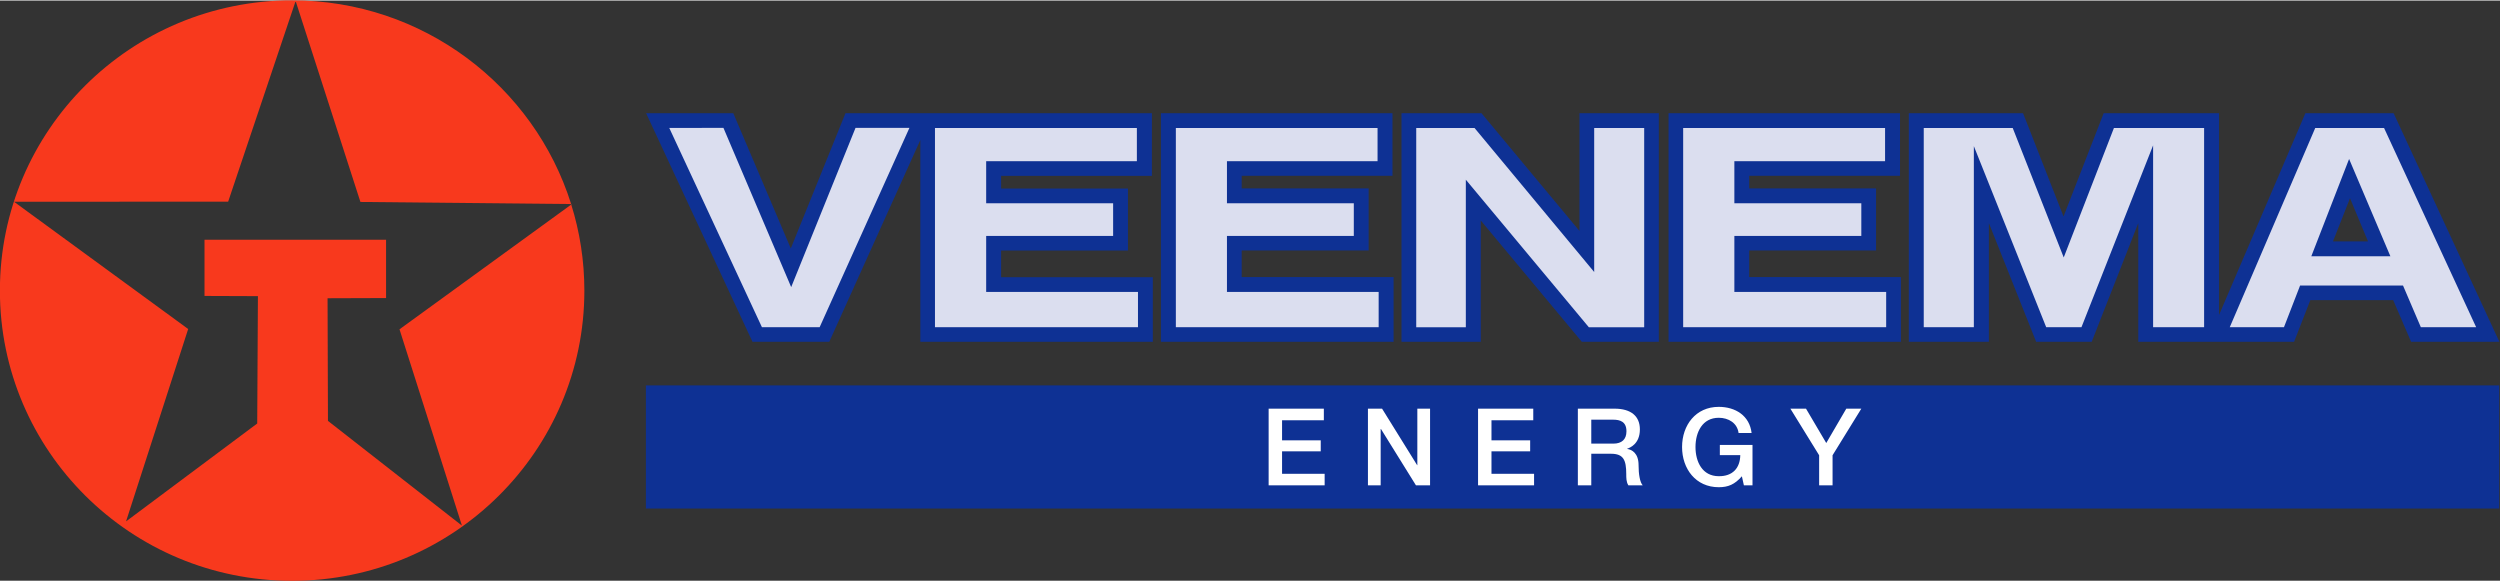
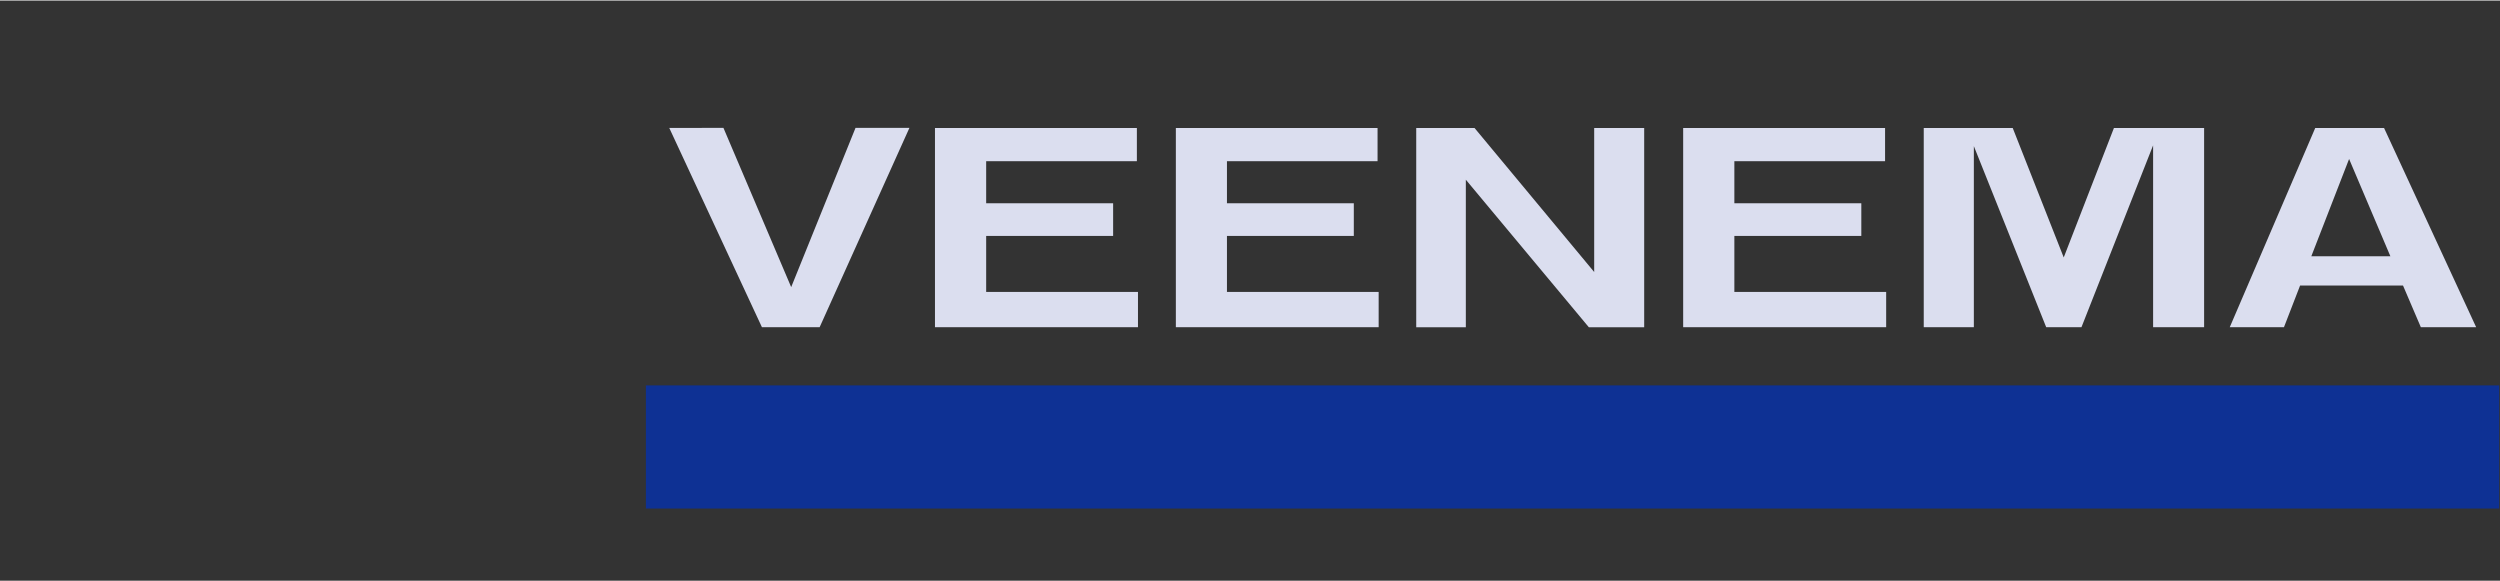
<svg xmlns="http://www.w3.org/2000/svg" version="1.2" viewBox="0 0 2495 579" width="400" height="93">
  <rect x="0" y="0" width="2495" height="579" fill="#333333" stroke="none" />
  <style>.s1{fill:#0e3194}.s3{fill:#fff}</style>
  <g id="Laag 1">
-     <path id="&lt;Compound Path&gt;" fill-rule="evenodd" d="M583.2 289.5c0 159.9-130.7 289.6-291.7 289.6C130.3 579.1-.1 449.4-.1 289.5-.1 129.5 130.3-.2 291.5-.2 422.2-.2 533 85.3 570 203.1L359.7 201 295.3 1.3c-.8 0-.8.9-1.1 1.7l-66.5 197.7-213.7.1 173.8 127-62 192 130.9-97.7.7-127.1-53.3-.2v-56.1h181.2v58.2l-58.4.2.4 122.4L461 524l-62.3-195.9 171.4-124.5c8.5 27.1 13.1 56 13.1 85.9zm-12.4-86.4h-.8q.1.2.1.5z" style="fill:#f8391d" />
-     <path id="&lt;Compound Path&gt;" fill-rule="evenodd" class="s1" d="M827.6 340.6H751L644.8 112.4h87l57.4 135 54.6-135h305.8V175H999.1v12.6h126.6v61.9H999.1v26.6h151.4v64.5h-232V139.2zm331-228.2h231.1v62.5h-150.5v12.6h126.7v61.9h-126.7V276h151.6v64.6h-232.2zm240.1 0h79.8l97.8 117.5V112.4h79.2v228.2h-76.8l-100.9-121.1v121.1h-79.1zm266.5 0h231v62.5h-150.5v12.6h126.6v61.9h-126.6V276h151.4v64.6h-231.9zM2134 340.6V222.1l-46.5 118.5h-55.4l-47.2-118.5v118.5H1905V112.4h114l40.4 103.1 40.1-103.1h115.1v201.4l86.2-201.4h88l105.6 228.2h-88.1l-17.9-41.6h-82.7l-16.2 41.6zm229.3-100.2-18-43.1-17 43.1z" />
    <path id="&lt;Compound Path&gt;" fill-rule="evenodd" d="M818 326h-57.6l-92.5-198.9H722L789.6 286l64.2-158.9h53.8zm355.5-198.8h201.3v33.1h-150.3v42h126.6v32.6h-126.6v55.9h151.4V326h-202.4zm239.9 0h58.2L1591 270.9V127.2h49.9v198.9h-55.2l-122.8-147.3v147.3h-49.5zm266.4 0h201.5v33.1h-150.4v42h126.7v32.6h-126.7v55.9h151.5V326h-202.6zM2225.3 326l85.3-198.8h68.7l91.9 198.8H2416l-17.8-41.6h-102.7l-16.1 41.6zm-76.5 0V144.5L2077.3 326h-35.2l-72.2-180.7V326h-50V127.2h88.8l50.9 129.2 50.1-129.2h90V326zm236.8-70.8-41.2-97.1-37.7 97.1zm-1251-128v33.1H984.2v42h126.7v32.6H984.2v55.9h151.5V326H933.1V127.2z" style="fill:#dbdeef" />
    <path id="&lt;Path&gt;" class="s1" d="M644.6 384.1h1849.6V507H644.6z" />
    <g id="&lt;Group&gt;">
-       <path id="&lt;Compound Path&gt;" class="s3" d="M1266.1 407.3h55.1v11.6h-41.7v20h38.6v11h-38.6v22.4h42.5v11.5h-55.9zM1365.2 407.3h14.1l35 56.4h.2v-56.4h12.7v76.5h-14.1l-34.9-56.2h-.3v56.2h-12.7zM1475.1 407.3h55.1v11.6h-41.7v20h38.6v11h-38.6v22.4h42.5v11.5h-55.9z" />
-       <path id="&lt;Compound Path&gt;" fill-rule="evenodd" class="s3" d="M1574.7 407.3h36.6c16.7 0 25.3 7.7 25.3 20.7 0 14.7-10.2 18.4-12.7 19.3v.2c4.6.6 11.4 4.1 11.4 16.2 0 8.9 1.3 17 4.1 20.1h-14.3c-2.1-3.3-2.1-7.5-2.1-11.2 0-14.1-2.8-20.3-15.2-20.3h-19.7v31.5h-13.4zm13.4 34.9h22c8.4 0 13.1-4.2 13.1-12.3 0-9.7-6.4-11.6-13.3-11.6h-21.8z" />
-       <path id="&lt;Compound Path&gt;" class="s3" d="M1749 483.8h-8.6l-2-9c-7.2 8.2-13.7 10.9-23.1 10.9-22.9 0-36.6-18.3-36.6-40.1 0-21.9 13.7-40.1 36.6-40.1 16.8 0 30.8 8.9 32.8 26.1h-13c-1.3-10-10.1-15.2-19.8-15.2-16.4 0-23.2 14.5-23.2 29.2s6.8 29.1 23.2 29.1c13.7.2 21.3-8 21.5-21h-20.4v-10.2h32.6zM1815.5 453.8l-28.7-46.5h15.6l20.2 34.3 20-34.3h15l-28.7 46.5v30h-13.4z" />
-     </g>
+       </g>
  </g>
</svg>